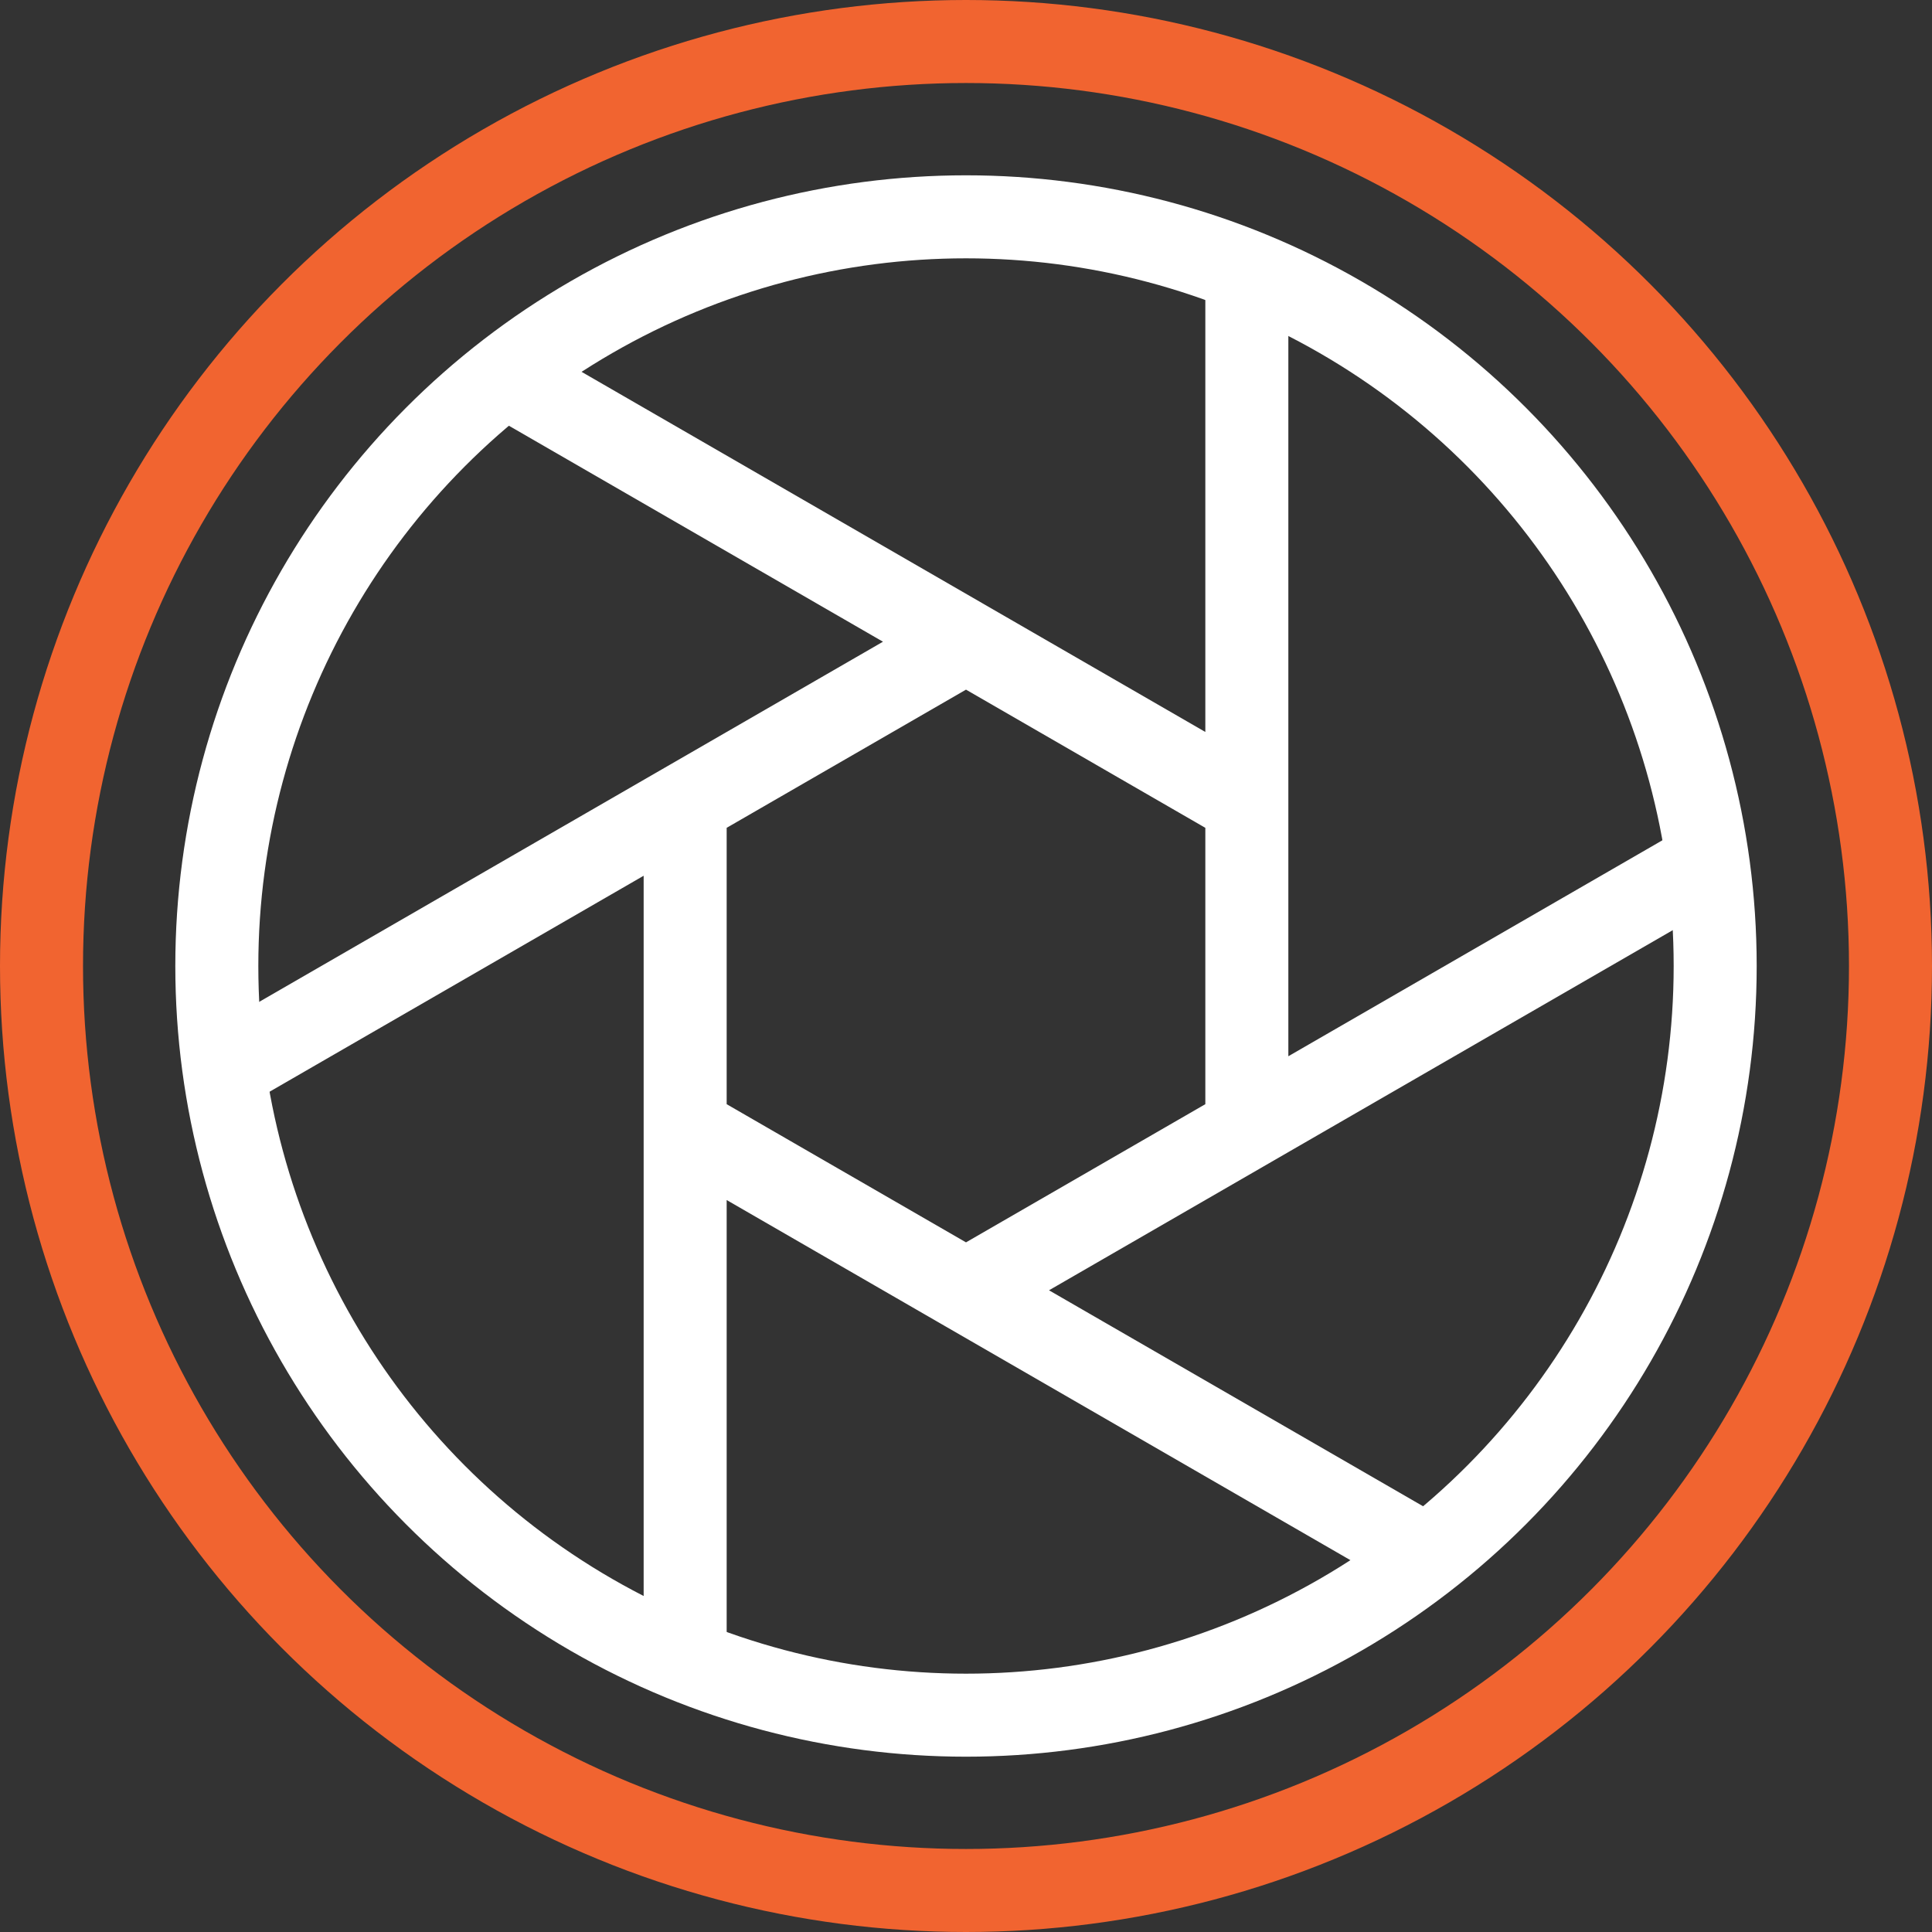
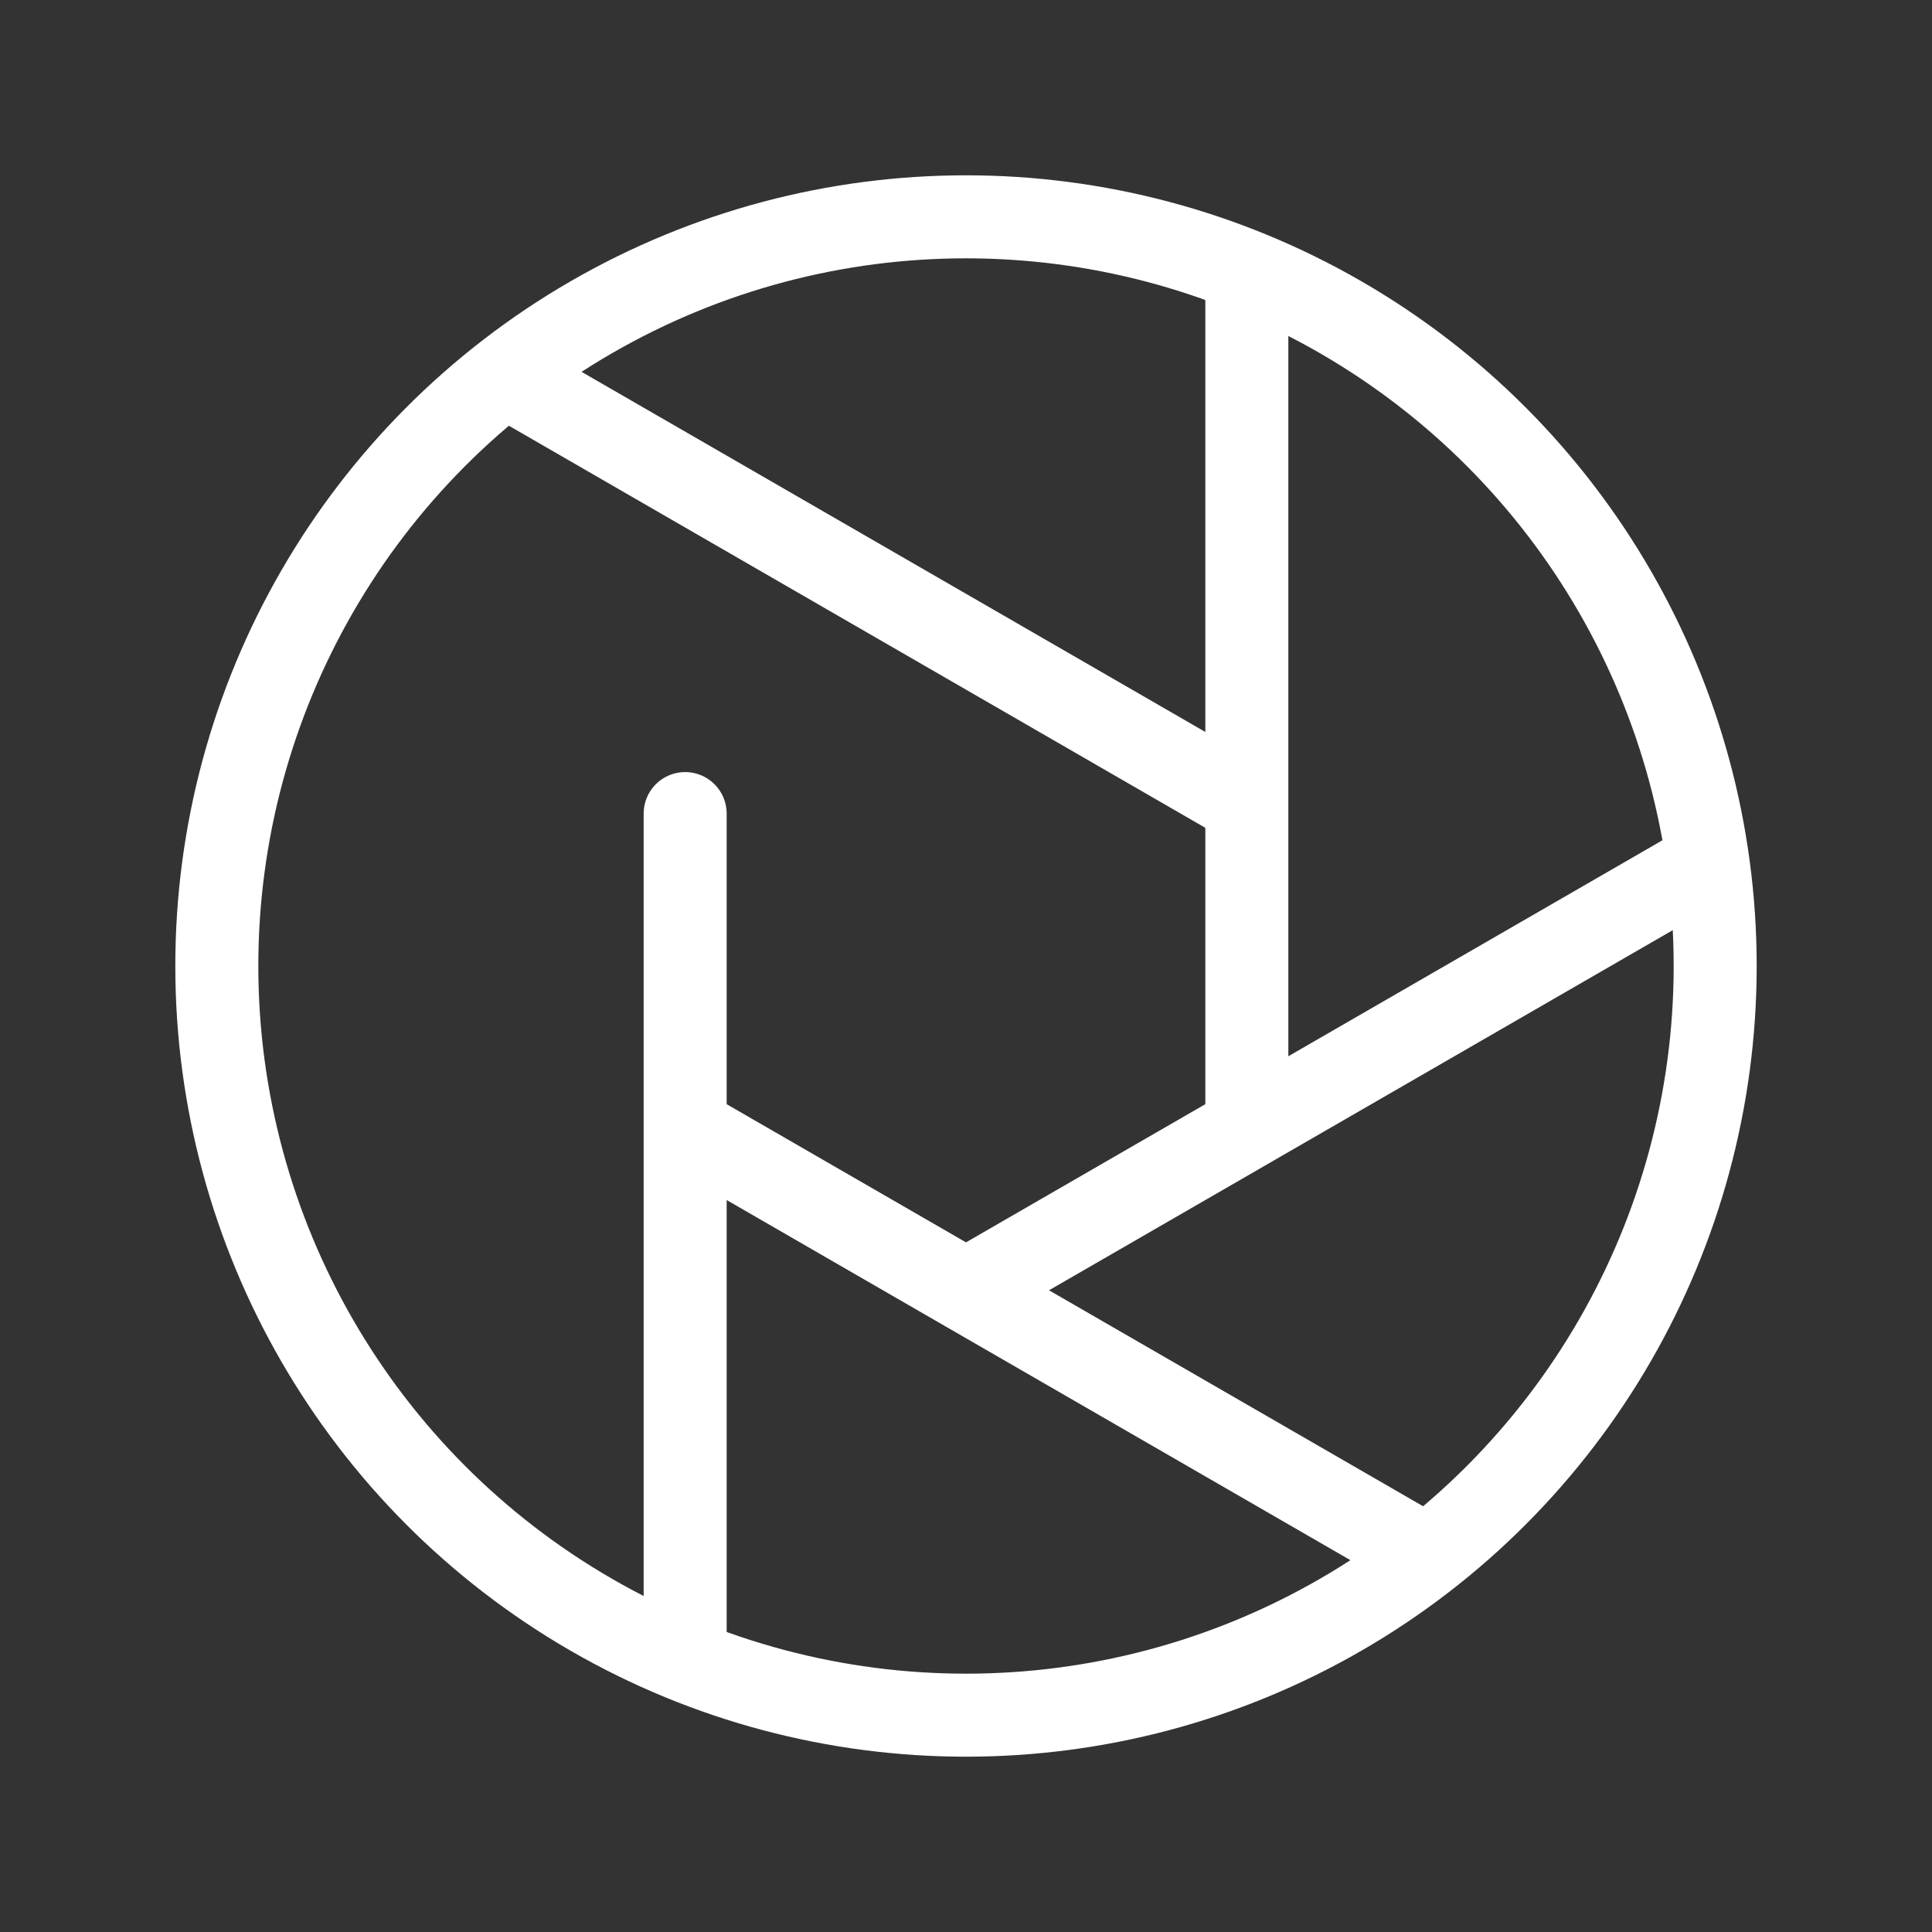
<svg xmlns="http://www.w3.org/2000/svg" version="1.1" width="512" height="512" x="0" y="0" viewBox="0 0 512 512" style="enable-background:new 0 0 512 512" xml:space="preserve" class="">
  <rect x="0" y="0" width="512" height="512" fill="#333333" stroke="none" />
  <g>
-     <circle cx="256" cy="256" r="245" style="stroke-width:22;stroke-linecap:round;stroke-linejoin:round;stroke-miterlimit:10;" fill="none" stroke="#f16430" stroke-width="22" stroke-linecap="round" stroke-linejoin="round" stroke-miterlimit="10" data-original="#33cccc" opacity="1" />
    <circle cx="256" cy="256" r="198.541" style="stroke-width:22;stroke-linecap:round;stroke-linejoin:round;stroke-miterlimit:10;" fill="none" stroke="#ffffff" stroke-width="22" stroke-linecap="round" stroke-linejoin="round" stroke-miterlimit="10" data-original="#000000" opacity="1" />
-     <path d="M328.762 212.07 135.515 100.499M330.426 296.748V74.511M258.094 340.73l192.378-111.069M183.641 300.163l191.468 110.544M181.574 215.61v218.747M254.582 170.879 63.204 281.372" style="stroke-width:22;stroke-linecap:round;stroke-linejoin:round;stroke-miterlimit:10;" fill="none" stroke="#ffffff" stroke-width="22" stroke-linecap="round" stroke-linejoin="round" stroke-miterlimit="10" data-original="#000000" opacity="1" />
+     <path d="M328.762 212.07 135.515 100.499M330.426 296.748V74.511M258.094 340.73l192.378-111.069M183.641 300.163l191.468 110.544M181.574 215.61v218.747" style="stroke-width:22;stroke-linecap:round;stroke-linejoin:round;stroke-miterlimit:10;" fill="none" stroke="#ffffff" stroke-width="22" stroke-linecap="round" stroke-linejoin="round" stroke-miterlimit="10" data-original="#000000" opacity="1" />
  </g>
</svg>